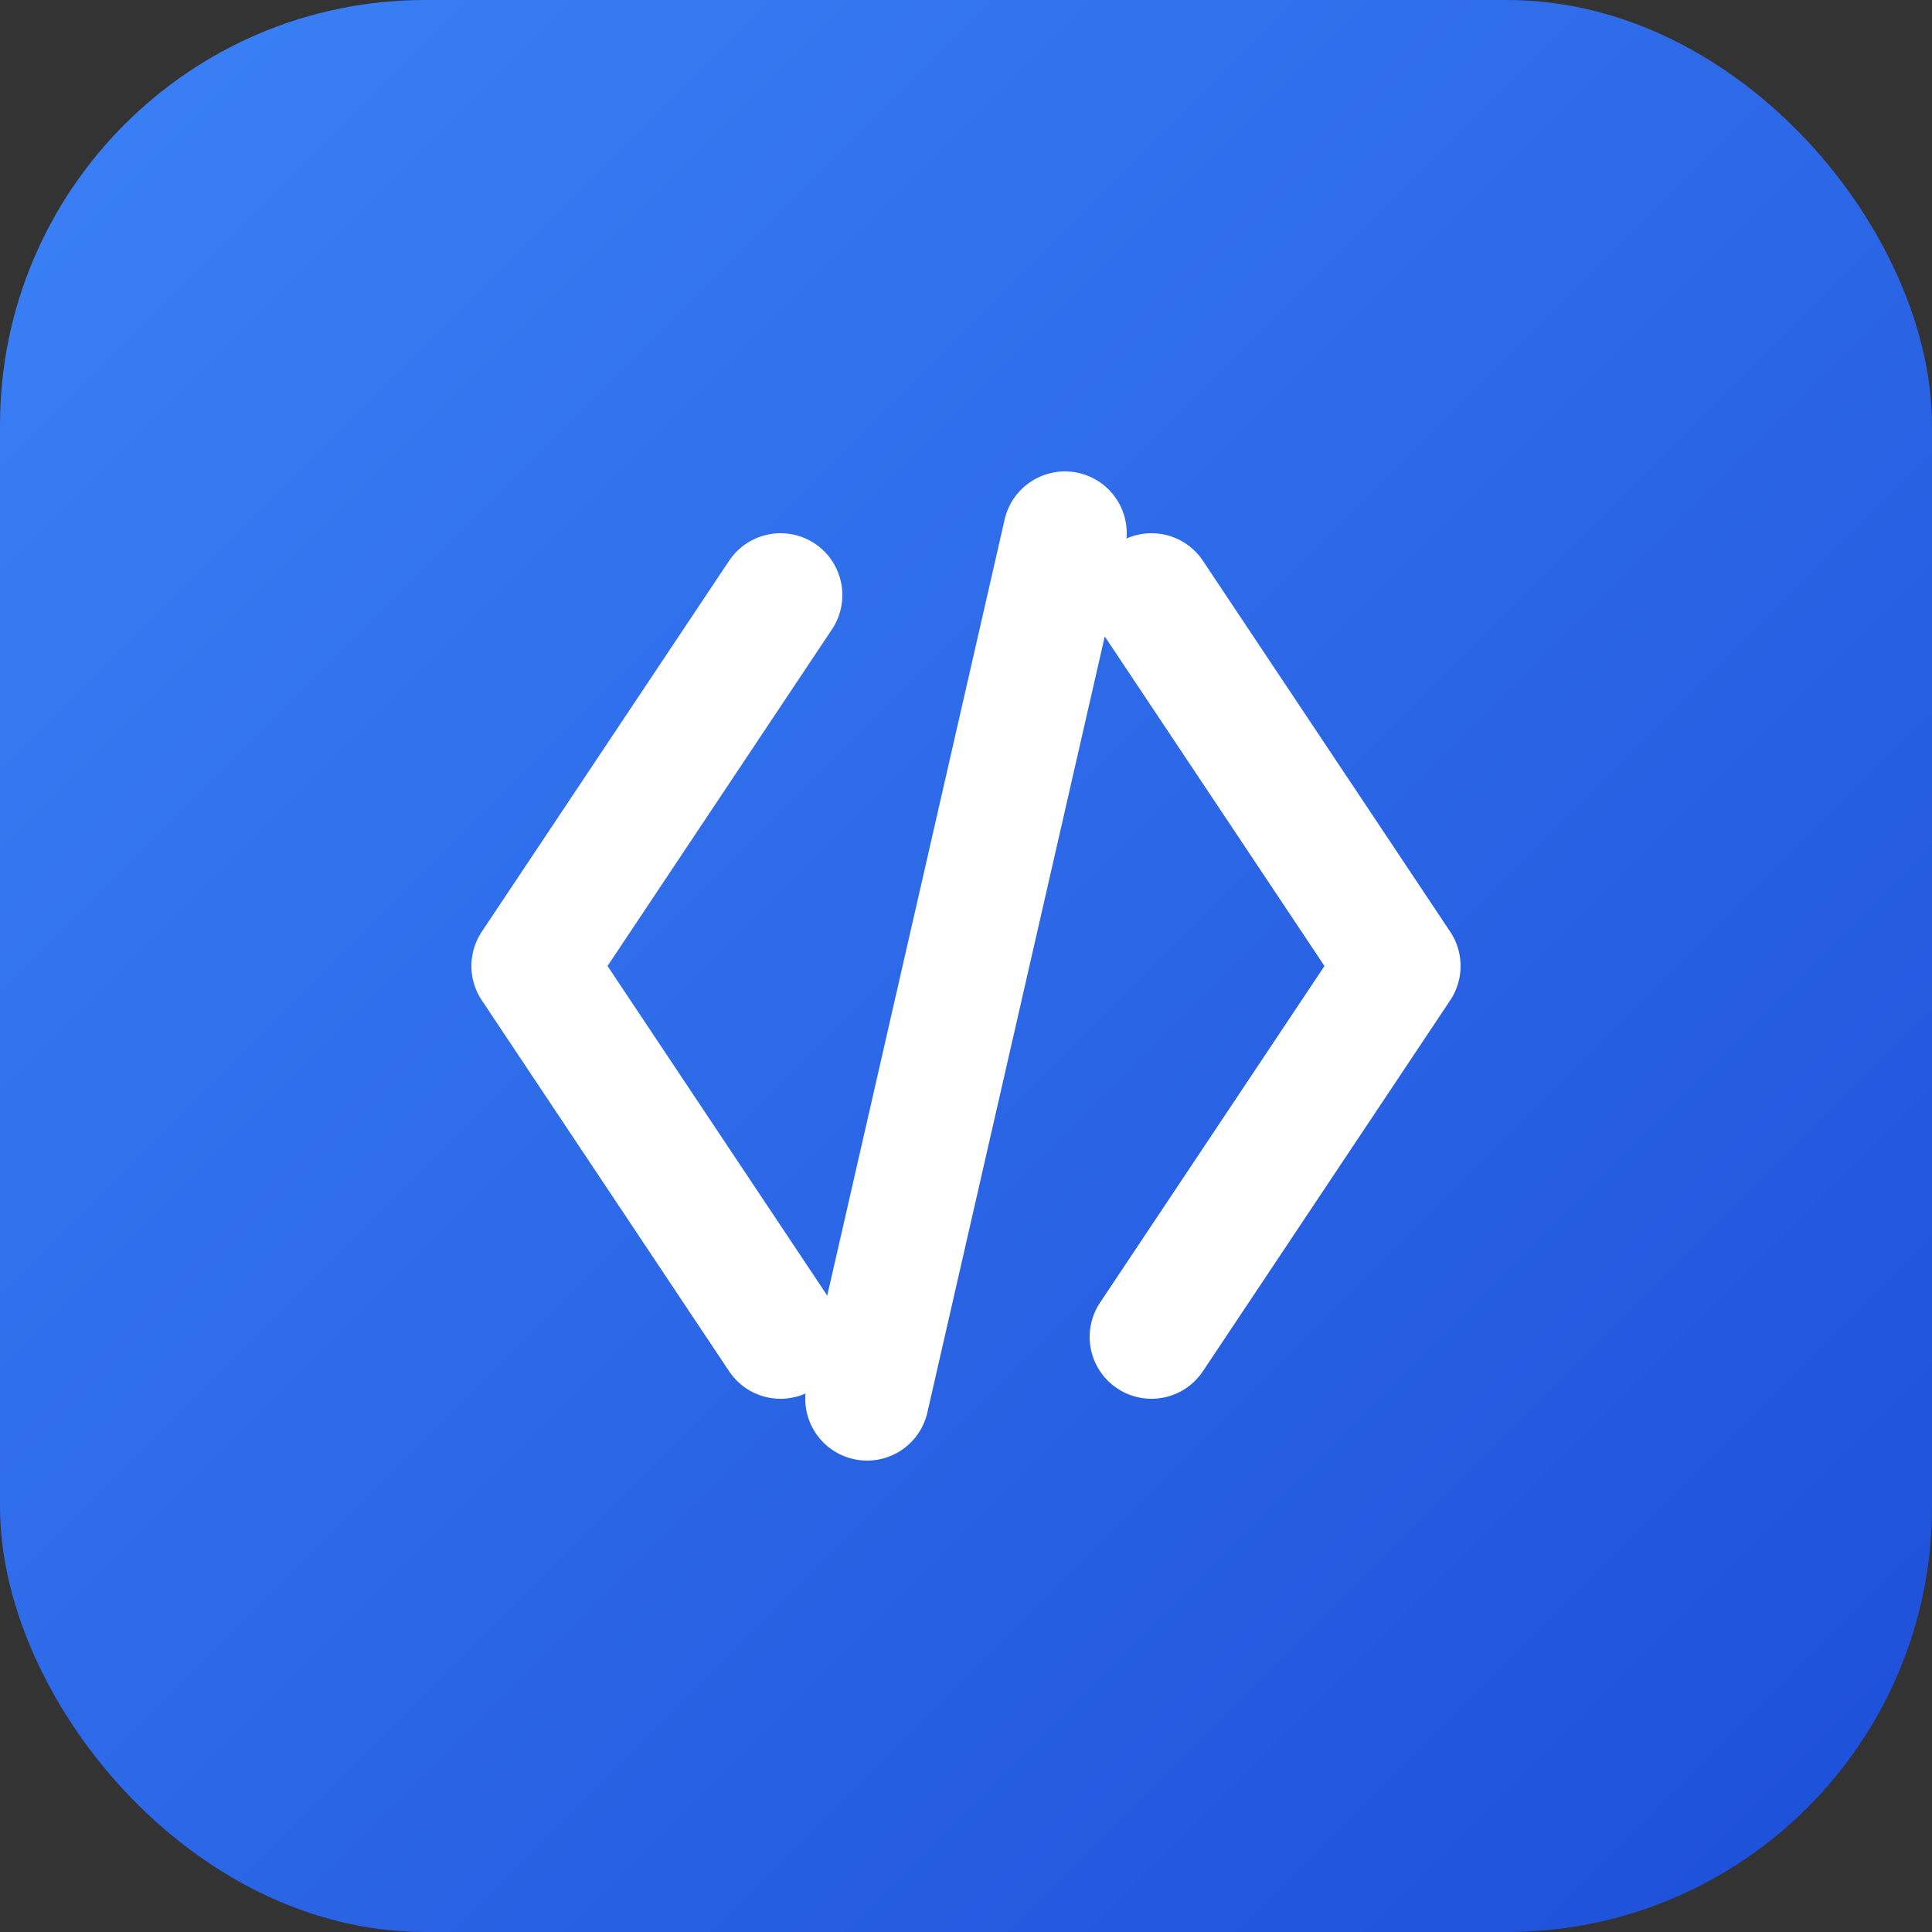
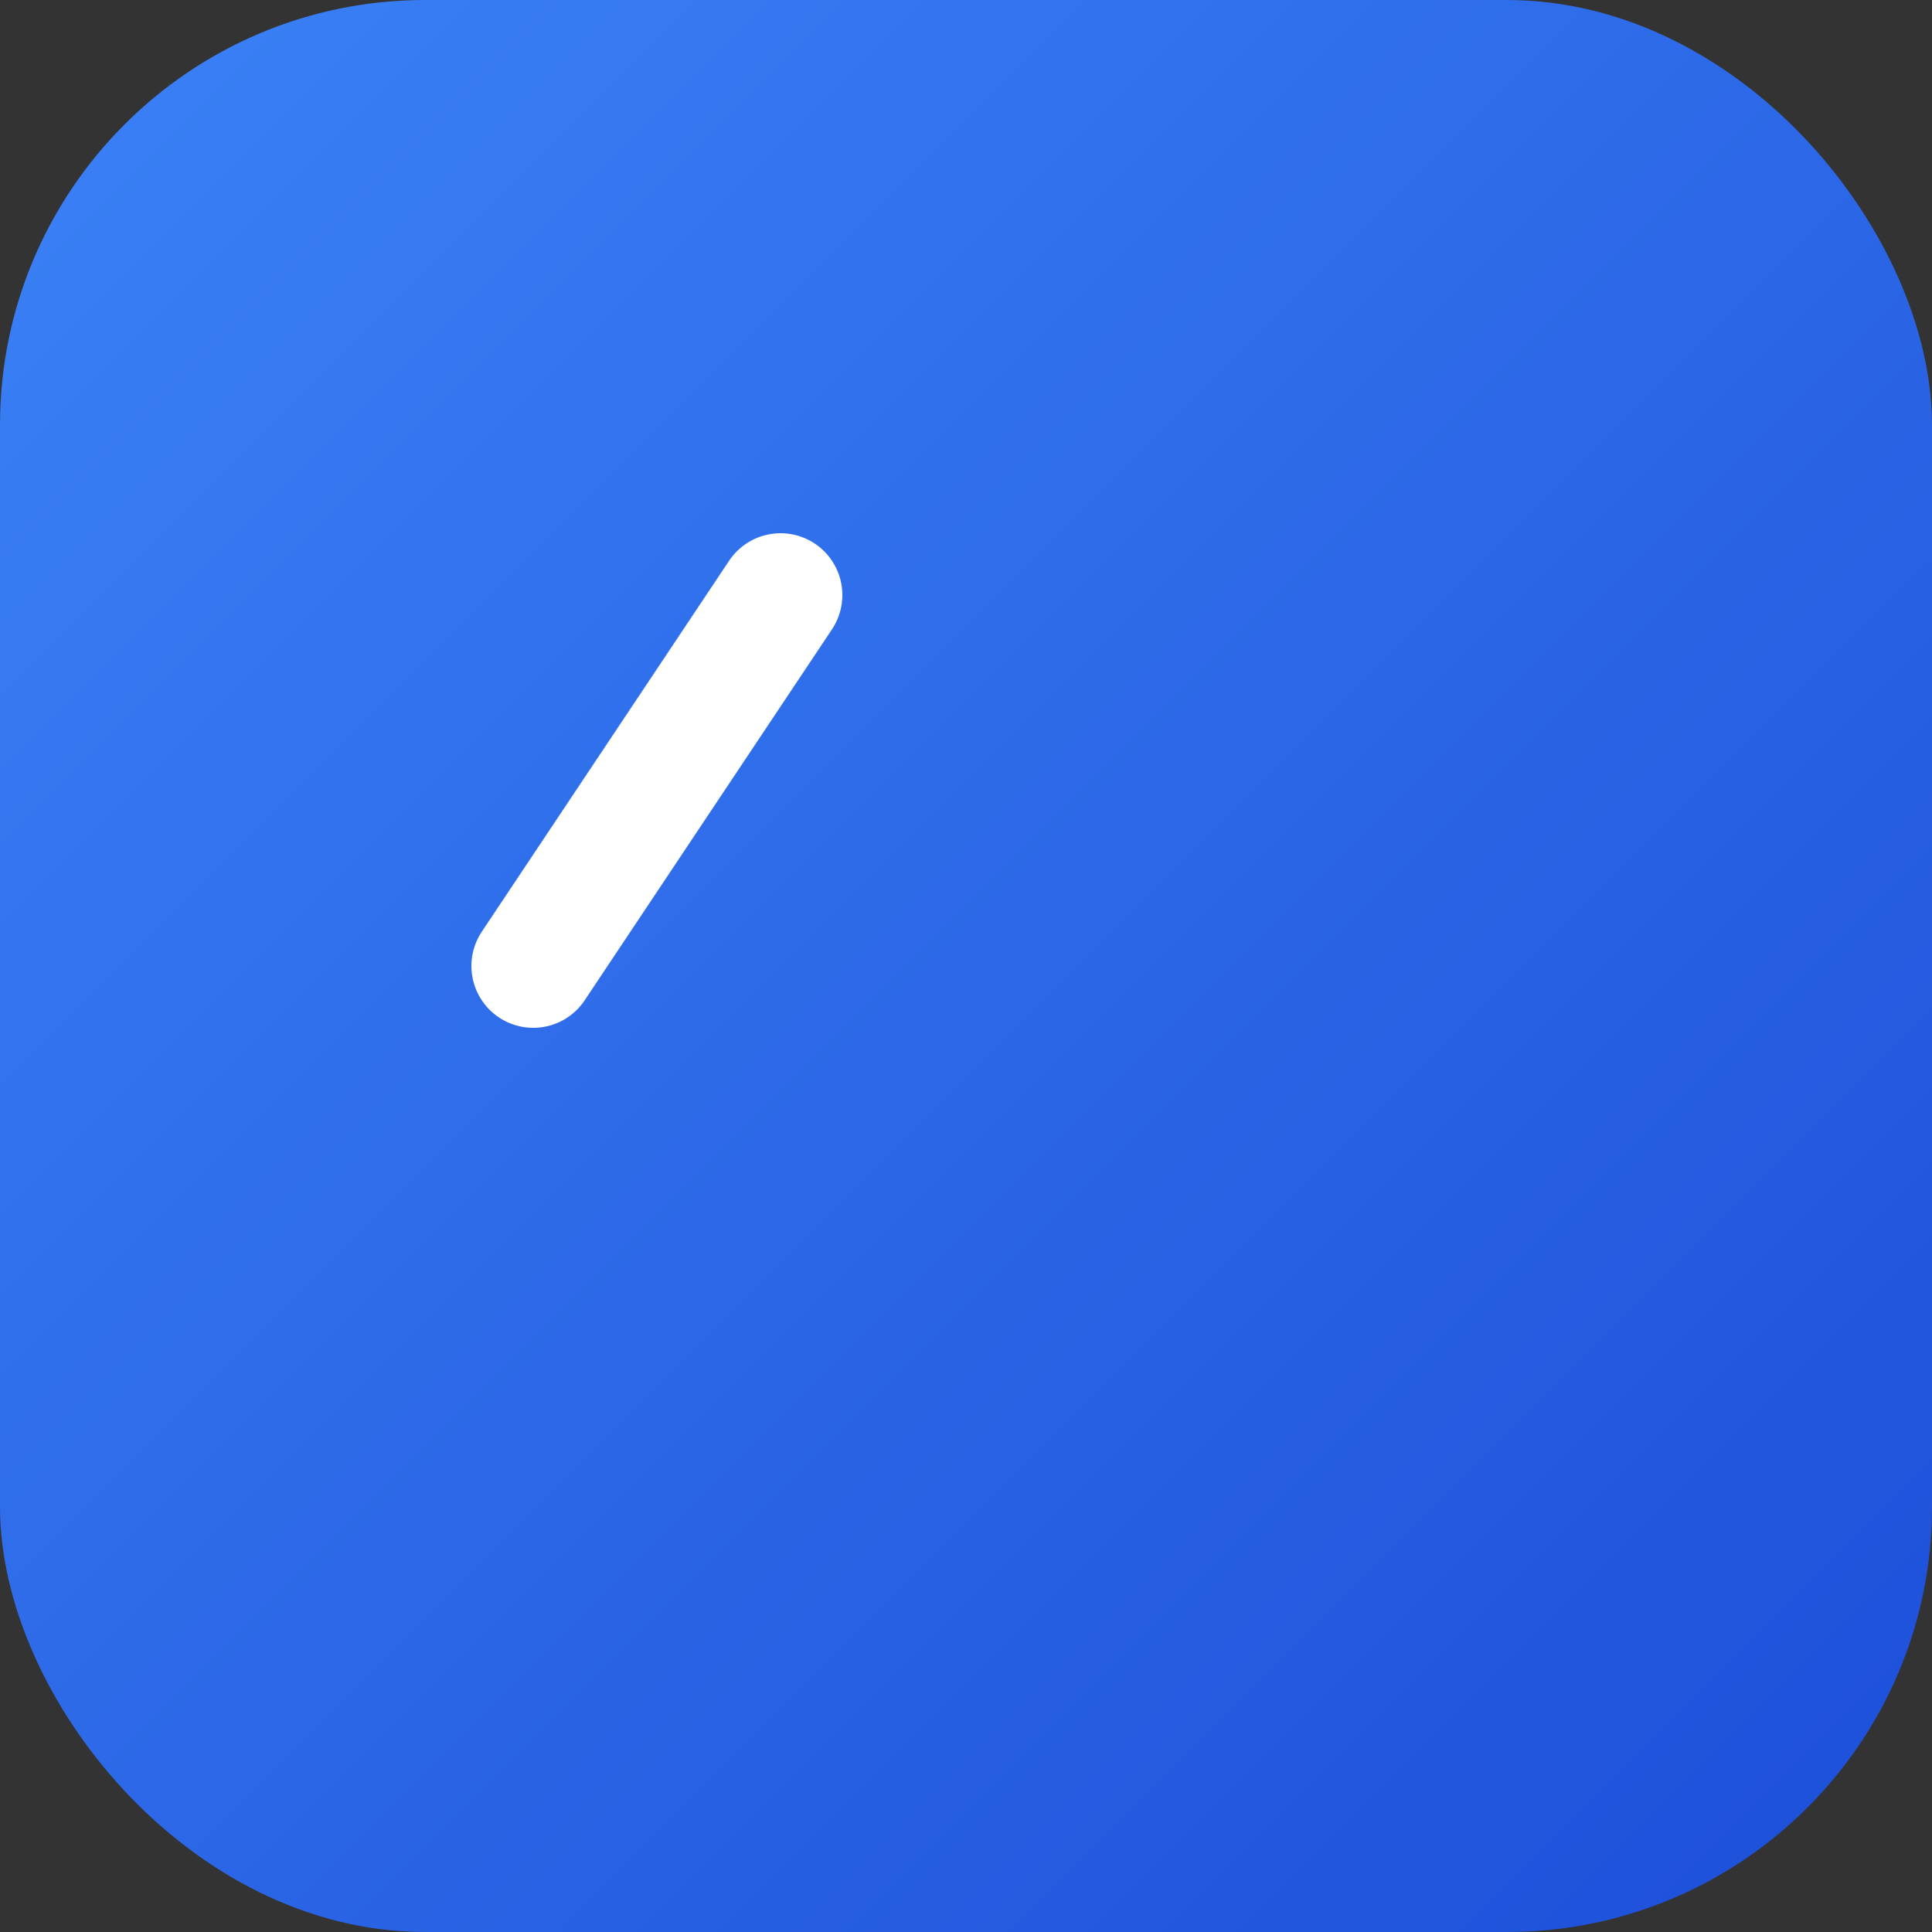
<svg xmlns="http://www.w3.org/2000/svg" viewBox="0 0 100 100">
  <rect x="0" y="0" width="100" height="100" fill="#333333" stroke="none" />
  <defs>
    <linearGradient id="grad" x1="0%" y1="0%" x2="100%" y2="100%">
      <stop offset="0%" style="stop-color:#3b82f6;stop-opacity:1" />
      <stop offset="100%" style="stop-color:#1d4ed8;stop-opacity:1" />
    </linearGradient>
  </defs>
  <rect x="0" y="0" width="100" height="100" rx="22" fill="url(#grad)" />
  <g transform="translate(18, 18) scale(0.64)">
-     <path d="M35 20 L15 50 L35 80" stroke="white" stroke-width="10" stroke-linecap="round" stroke-linejoin="round" fill="none" />
-     <path d="M65 20 L85 50 L65 80" stroke="white" stroke-width="10" stroke-linecap="round" stroke-linejoin="round" fill="none" />
-     <path d="M42 85 L58 15" stroke="white" stroke-width="10" stroke-linecap="round" fill="none" />
+     <path d="M35 20 L15 50 " stroke="white" stroke-width="10" stroke-linecap="round" stroke-linejoin="round" fill="none" />
  </g>
</svg>